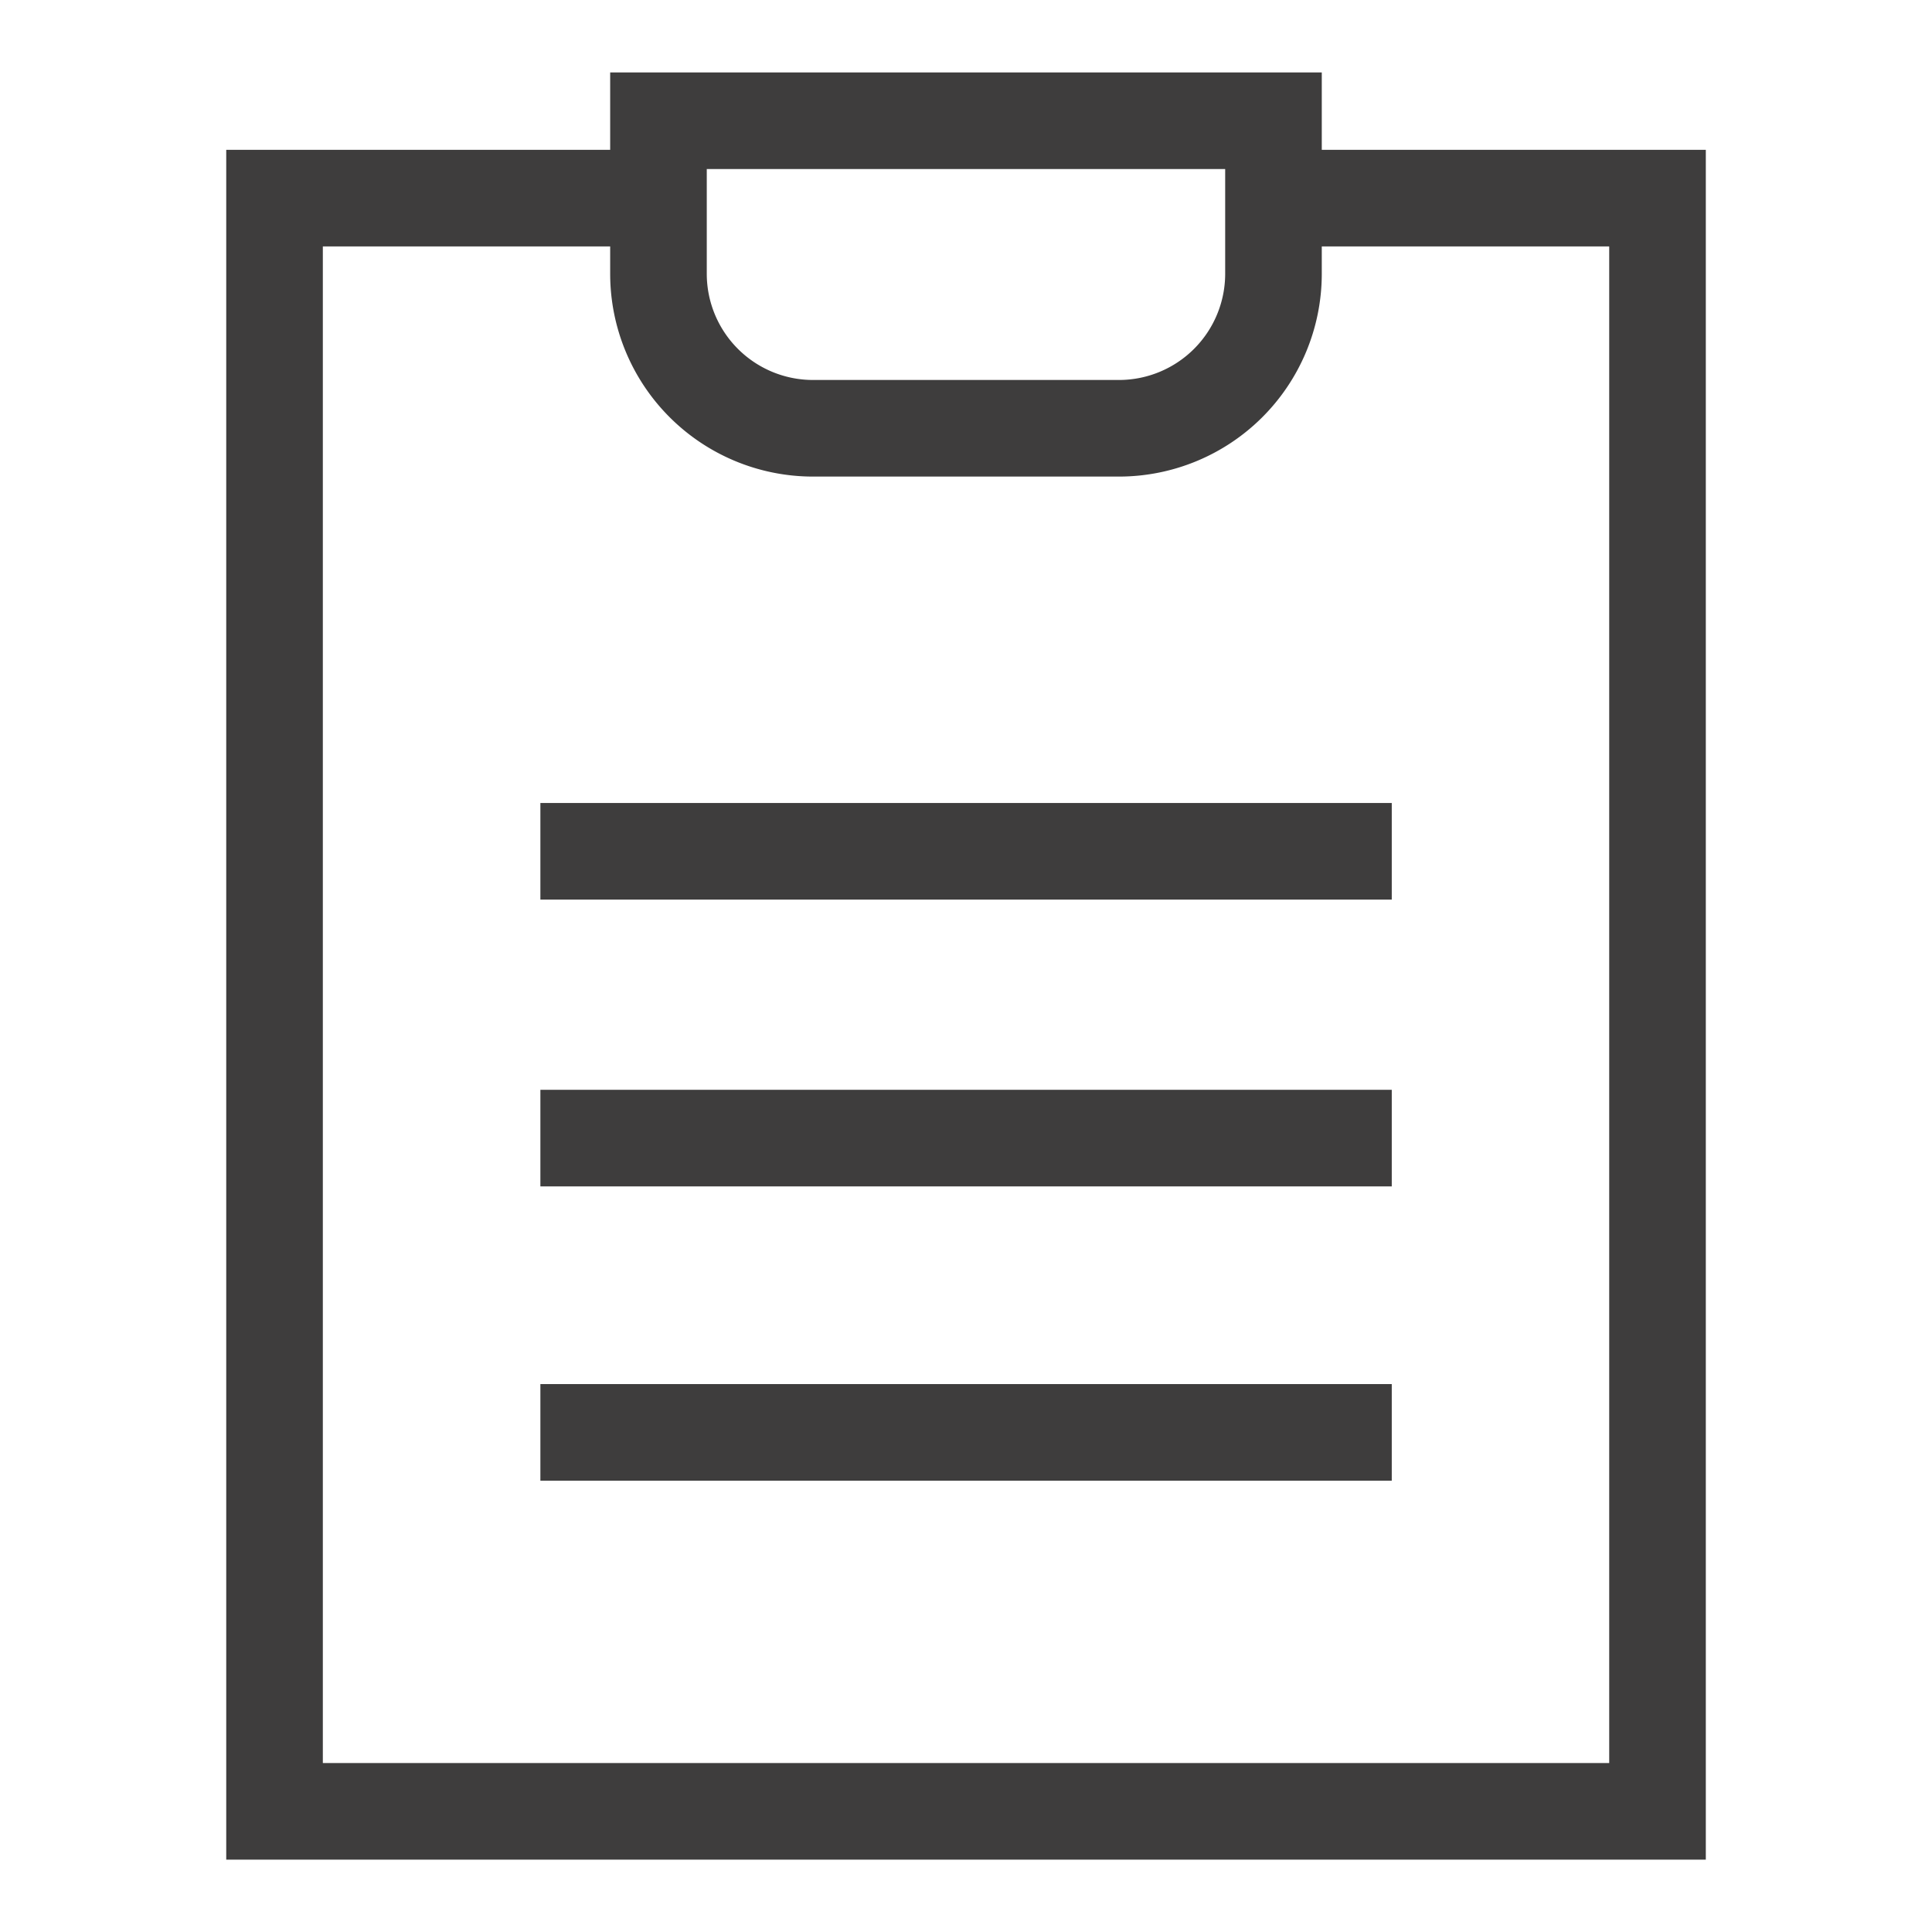
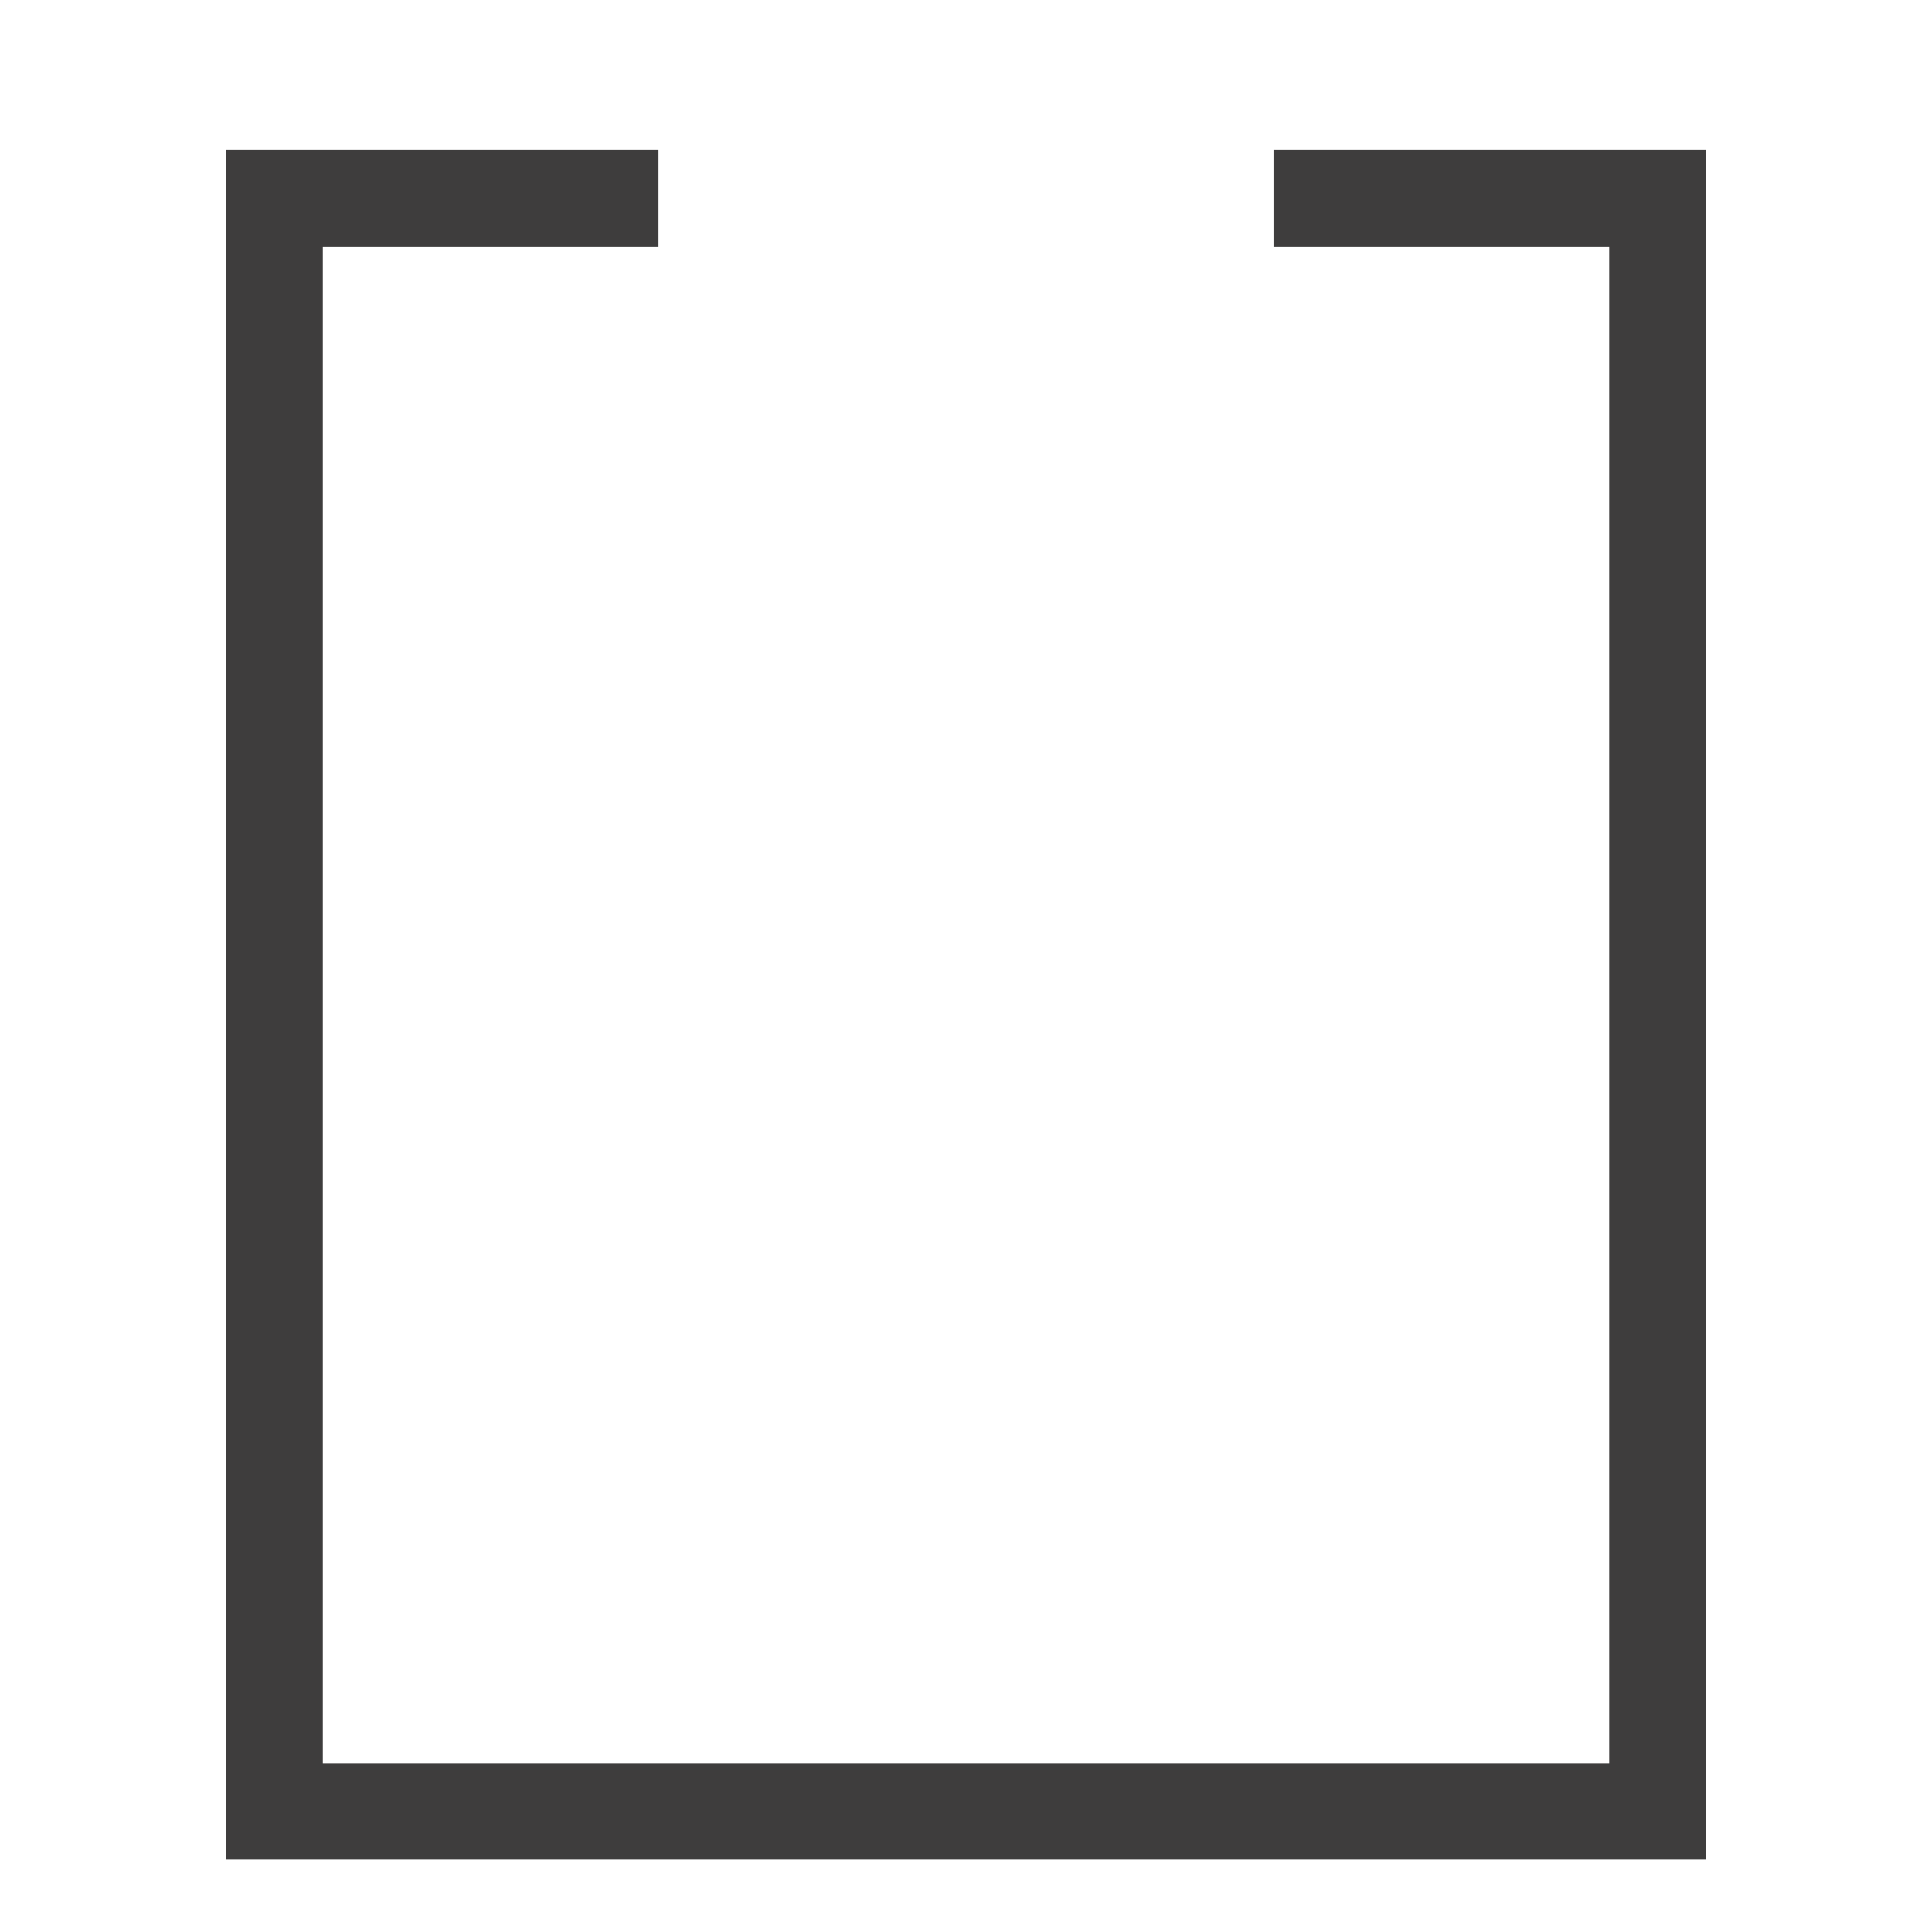
<svg xmlns="http://www.w3.org/2000/svg" width="40" height="40" fill="none">
  <path d="M26.367 4.102h7.95v33.4H5.684v-33.4h7.95" stroke="#3E3D3D" stroke-width="2" stroke-miterlimit="10" />
-   <path d="M26.366 2.5v3.183a3.2 3.2 0 01-3.183 3.184h-6.367a3.2 3.2 0 01-3.183-3.184V2.5h12.733zM11.188 17.625h17.627m-17.627 5.938h17.627m-17.627 6.093h17.627" stroke="#3E3D3D" stroke-width="2" stroke-miterlimit="10" />
</svg>